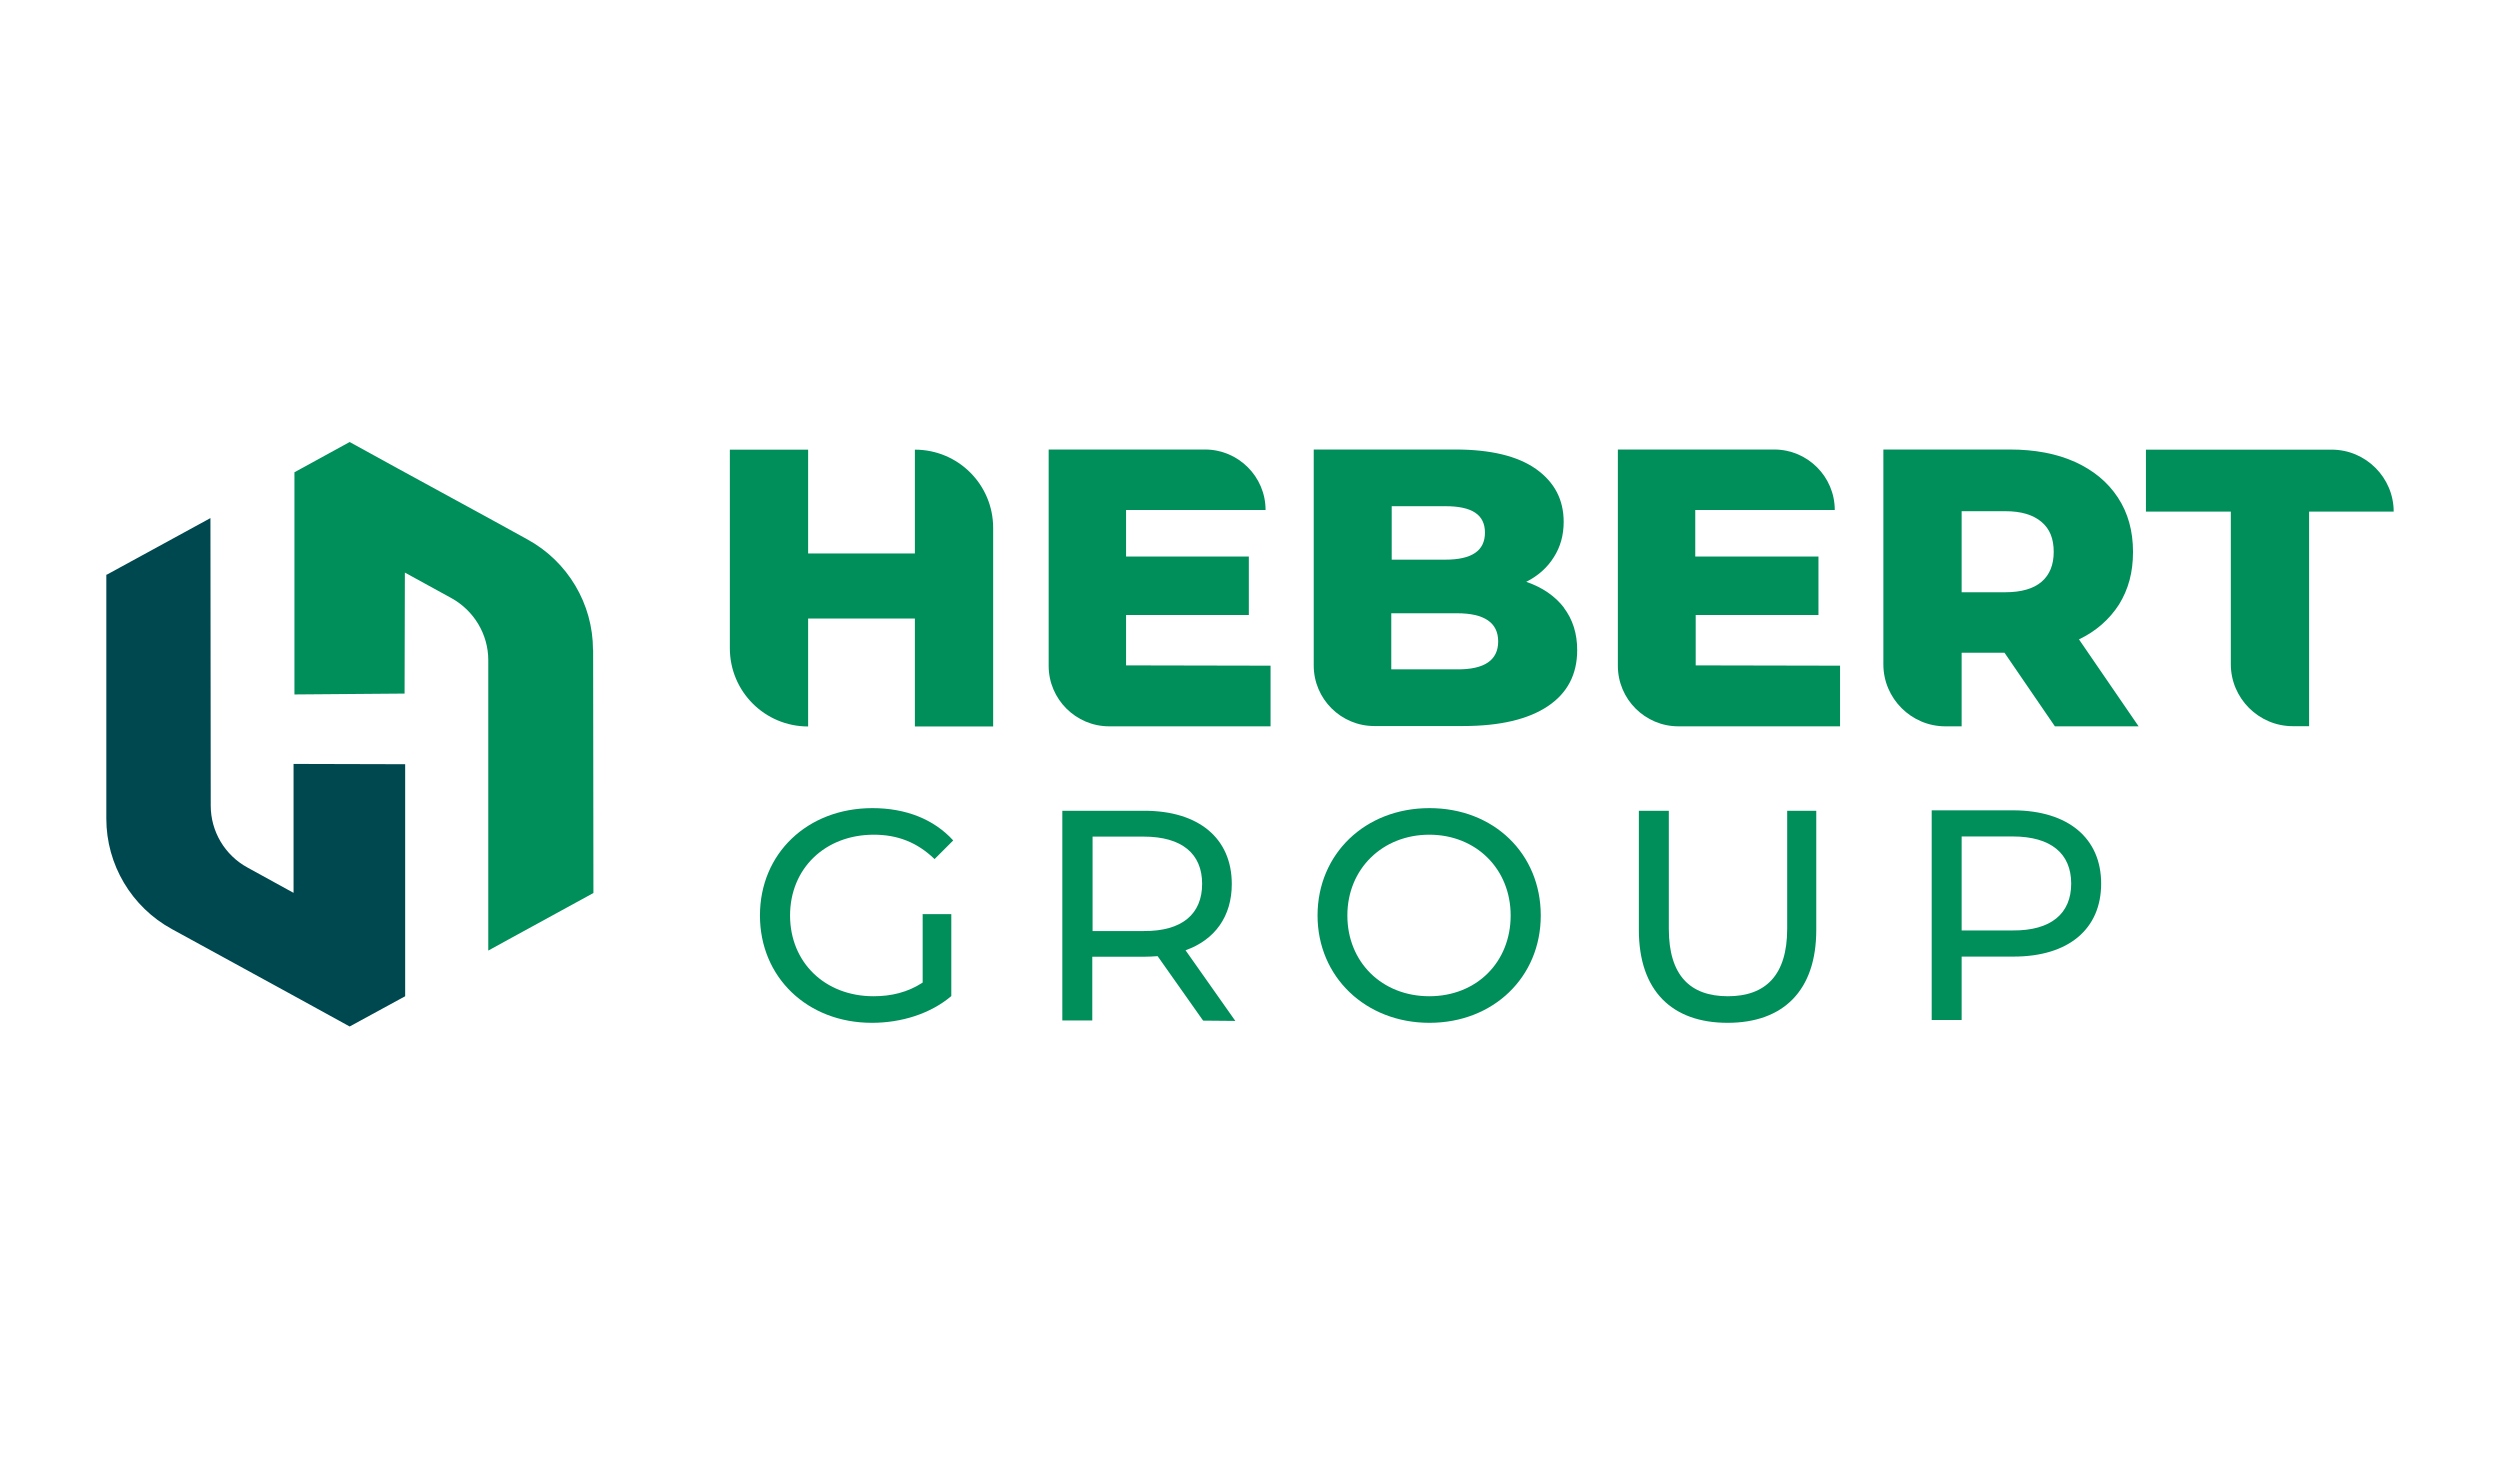
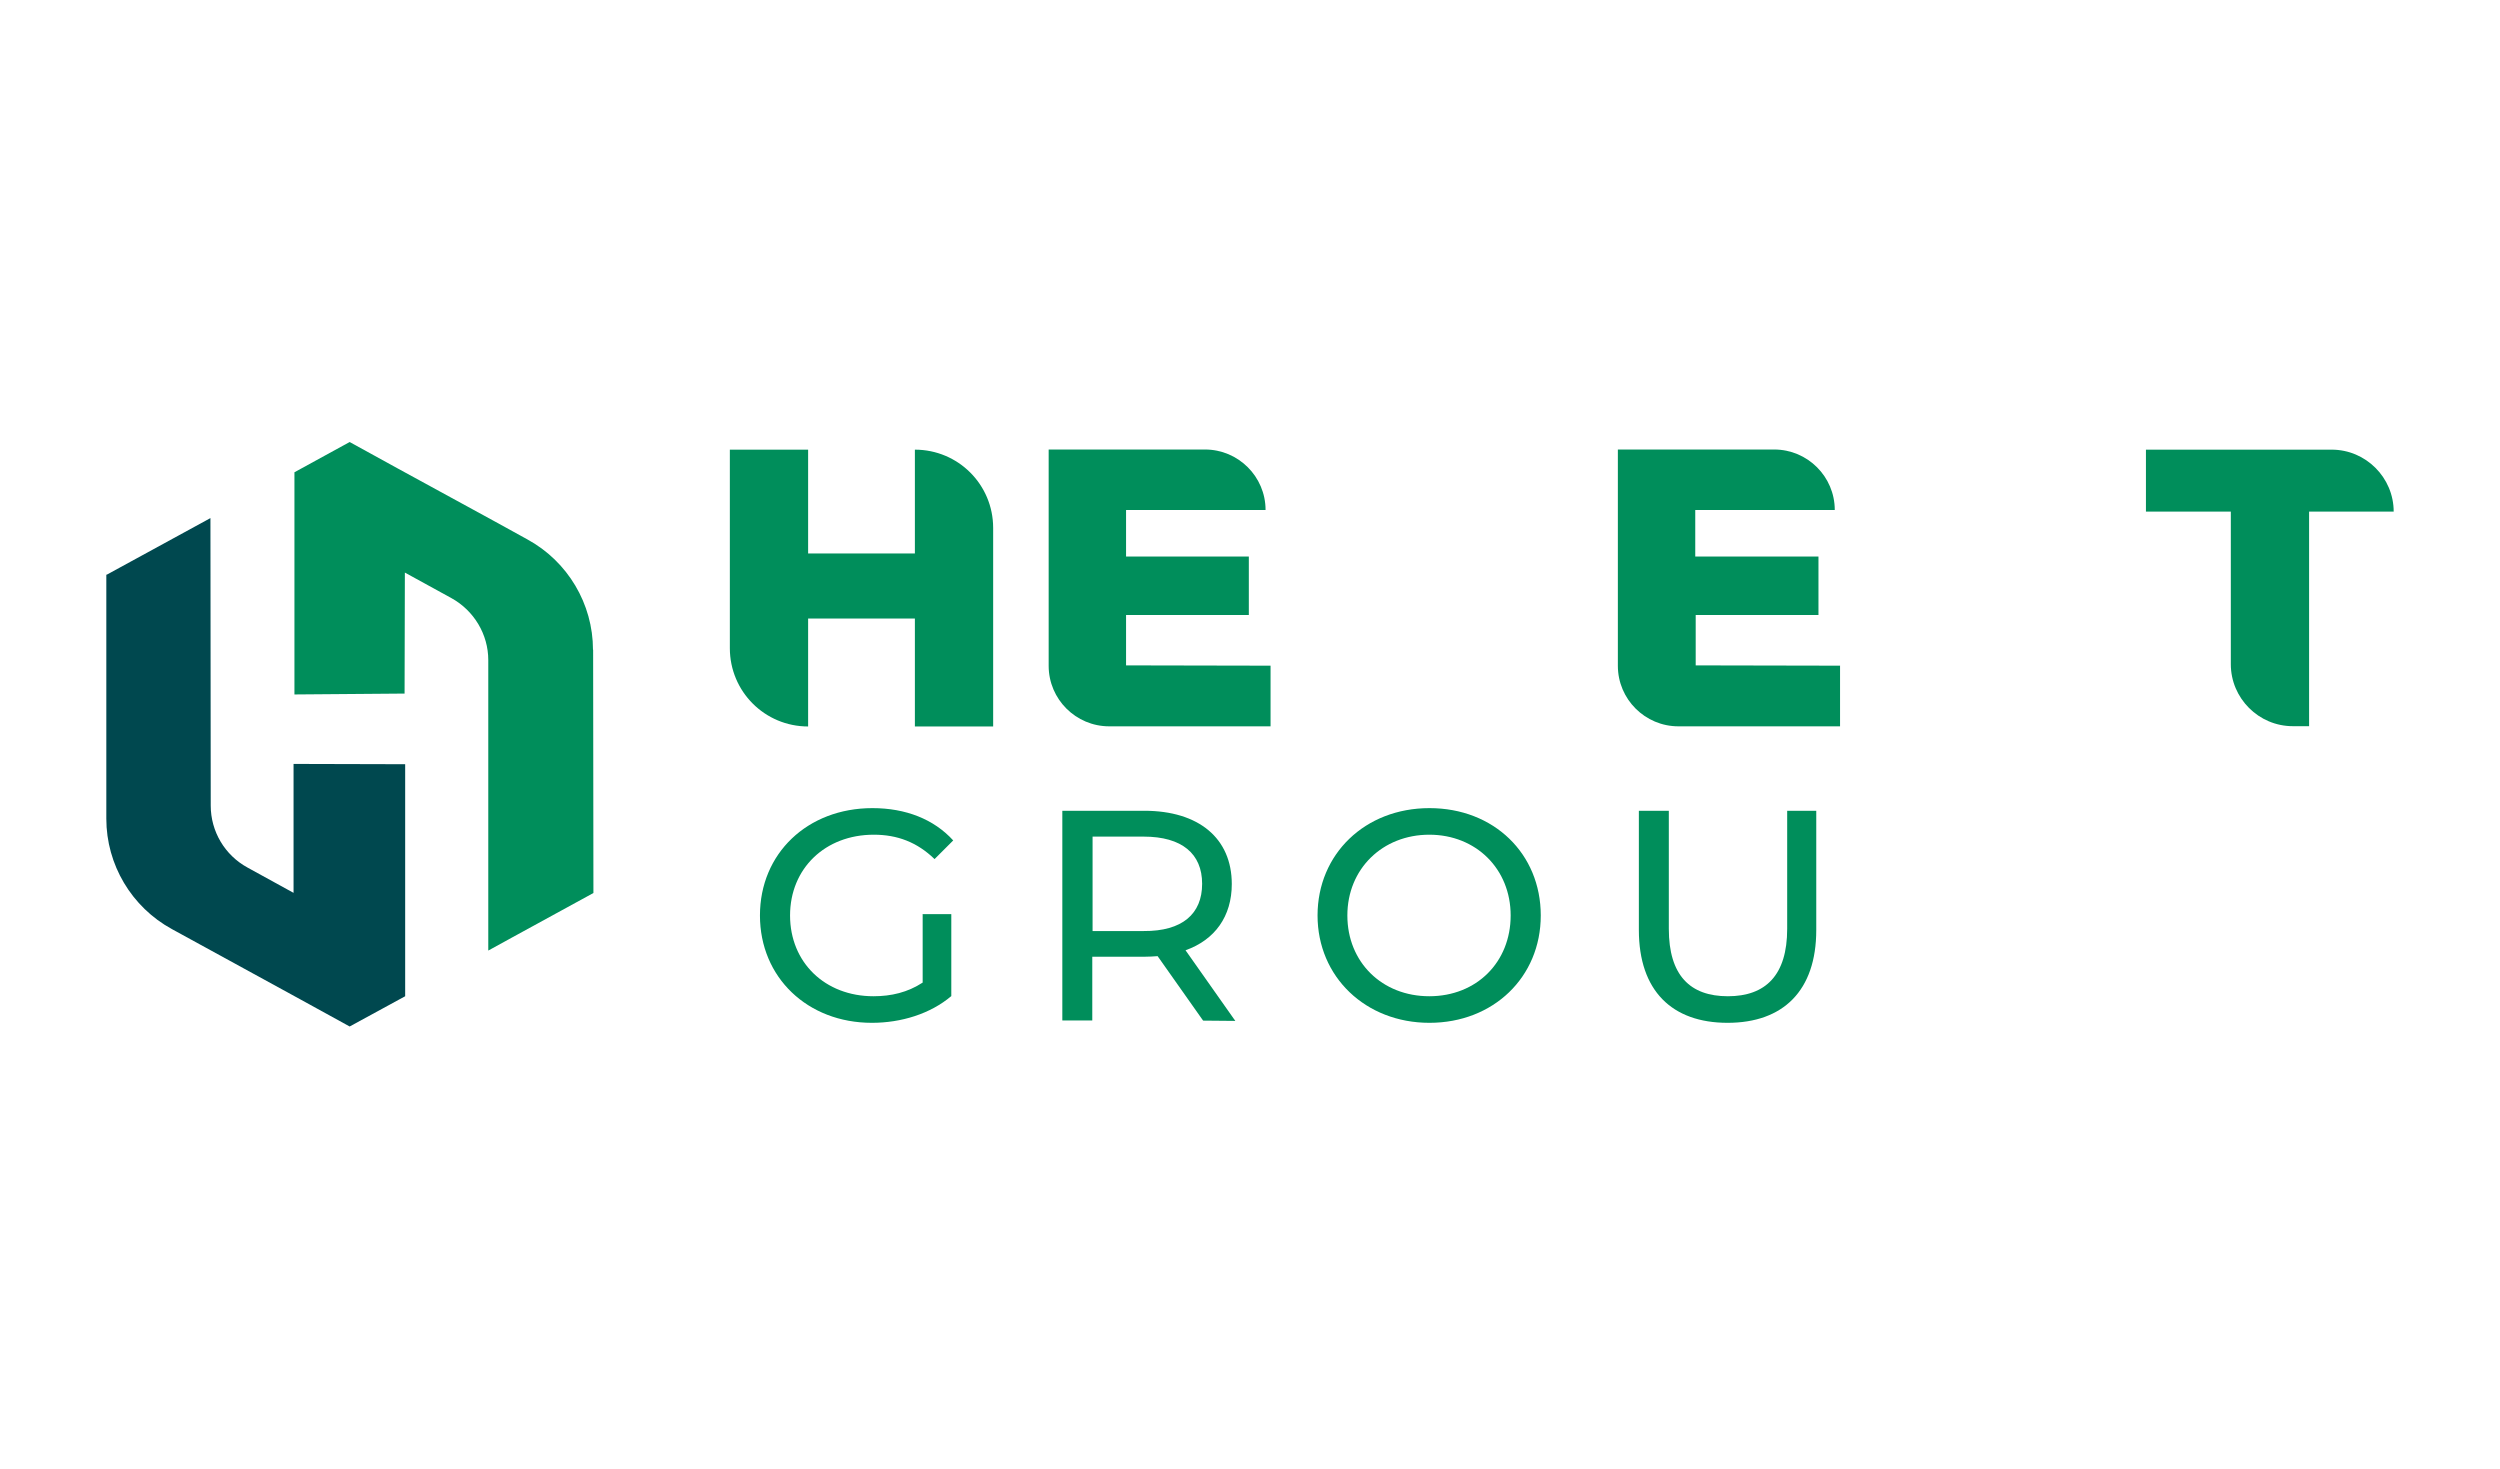
<svg xmlns="http://www.w3.org/2000/svg" id="Layer_1" width="170.24" height="100" viewBox="0 0 170.24 100">
  <g id="Calque_1">
    <path d="m19.99,52.01v8.79l-3.13-1.72c-1.56-.85-2.51-2.47-2.51-4.22l-.02-19.58-7.07,3.86-.02-.02v16.63h0c0,3.13,1.72,6.02,4.47,7.52l8.79,4.81,3.31,1.82,3.78-2.06v-15.8l-7.6-.02h0Z" fill="#00484f" />
    <path d="m40.38,44.25c0-3.13-1.72-6.02-4.47-7.52l-2.16-1.19-6.63-3.62-3.31-1.82-3.76,2.06v15.13l7.5-.06.02-8.24,3.17,1.74c1.54.85,2.51,2.47,2.51,4.22v19.78l1.62-.89,5.54-3.03h0l-.02-16.57h0Z" fill="#008e5b" />
    <path d="m67.63,35.95v13.52h-5.33v-7.35h-7.27v7.35h0c-2.95,0-5.33-2.38-5.33-5.33v-13.52h5.33v7.07h7.27v-7.07h0c2.95,0,5.33,2.38,5.33,5.33Z" fill="#008e5b" />
    <path d="m86.52,45.34v4.12h-10.99c-2.26,0-4.12-1.84-4.12-4.12v-14.73h10.65c2.26,0,4.12,1.84,4.12,4.12h-9.5v3.17h8.36v3.98h-8.36v3.43l9.84.02h0Z" fill="#008e5b" />
-     <path d="m106.49,41.38c.61.81.91,1.76.91,2.89,0,1.66-.67,2.93-2,3.82s-3.25,1.35-5.76,1.35h-6.06c-2.26,0-4.12-1.84-4.12-4.12v-14.71h9.64c2.4,0,4.24.44,5.5,1.33,1.25.89,1.88,2.08,1.88,3.6,0,.89-.22,1.7-.67,2.4-.44.71-1.07,1.27-1.88,1.68,1.11.38,1.96.97,2.57,1.76h-.01Zm-11.72-6.91v3.64h3.66c1.8,0,2.69-.61,2.69-1.84s-.89-1.8-2.69-1.8h-3.66Zm7.25,9.21c0-1.27-.93-1.92-2.81-1.92h-4.47v3.82h4.47c1.88.02,2.81-.63,2.81-1.9h0Z" fill="#008e5b" />
    <path d="m125.3,45.34v4.12h-11.01c-2.26,0-4.12-1.84-4.12-4.12v-14.73h10.65c2.26,0,4.12,1.84,4.12,4.12h-9.5v3.17h8.39v3.98h-8.36v3.43l9.84.02h0Z" fill="#008e5b" />
-     <path d="m136.49,44.45h-2.91v5.01h-1.11c-2.32,0-4.22-1.9-4.22-4.22v-14.63h8.61c1.7,0,3.19.28,4.45.85,1.25.57,2.22,1.37,2.91,2.42.69,1.05,1.03,2.28,1.03,3.7s-.32,2.55-.95,3.58c-.65,1.01-1.56,1.82-2.73,2.38l4.06,5.92h-5.7l-3.43-5.01h-.01Zm2.53-8.91c-.57-.48-1.37-.73-2.47-.73h-2.97v5.52h2.97c1.09,0,1.92-.24,2.47-.71s.83-1.15.83-2.04-.26-1.56-.83-2.04h0Z" fill="#008e5b" />
    <path d="m151.91,34.84h-5.78v-4.22h12.65c2.32,0,4.22,1.9,4.22,4.22h-5.76v14.61h-1.11c-2.32,0-4.22-1.9-4.22-4.22v-10.39Z" fill="#008e5b" />
    <path d="m62.82,62.25h1.96v5.58c-1.43,1.21-3.41,1.82-5.41,1.82-4.38,0-7.62-3.09-7.62-7.31s3.23-7.31,7.66-7.31c2.26,0,4.18.75,5.5,2.2l-1.27,1.27c-1.19-1.15-2.53-1.66-4.14-1.66-3.31,0-5.7,2.3-5.7,5.5s2.38,5.5,5.68,5.5c1.21,0,2.32-.26,3.35-.93v-4.65h-.01Z" fill="#008e5b" />
    <path d="m81.92,69.49l-3.09-4.38c-.28.02-.59.04-.91.04h-3.54v4.34h-2.04v-14.28h5.58c3.72,0,5.96,1.88,5.96,4.99,0,2.2-1.15,3.8-3.15,4.51l3.39,4.81-2.2-.02h0Zm-.06-9.31c0-2.04-1.37-3.21-3.98-3.21h-3.48v6.43h3.48c2.63.02,3.98-1.17,3.98-3.21h0Z" fill="#008e5b" />
    <path d="m89.72,62.34c0-4.18,3.23-7.31,7.62-7.31s7.58,3.11,7.58,7.31-3.23,7.31-7.58,7.31-7.62-3.13-7.62-7.31Zm13.15,0c0-3.17-2.36-5.5-5.54-5.5s-5.58,2.32-5.58,5.5,2.36,5.5,5.58,5.5,5.54-2.32,5.54-5.5Z" fill="#008e5b" />
    <path d="m111.6,63.33v-8.12h2.04v8.04c0,3.17,1.45,4.59,4.02,4.59s4.04-1.43,4.04-4.59v-8.04h1.98v8.12c0,4.14-2.26,6.32-6.04,6.32s-6.04-2.18-6.04-6.32Z" fill="#008e5b" />
-     <path d="m143.08,60.17c0,3.11-2.24,4.97-5.96,4.97h-3.54v4.32h-2.04v-14.28h5.58c3.72.02,5.96,1.9,5.96,4.99h0Zm-2.04,0c0-2.04-1.37-3.21-3.98-3.21h-3.48v6.4h3.48c2.61.02,3.98-1.15,3.98-3.19h0Z" fill="#008e5b" />
  </g>
</svg>